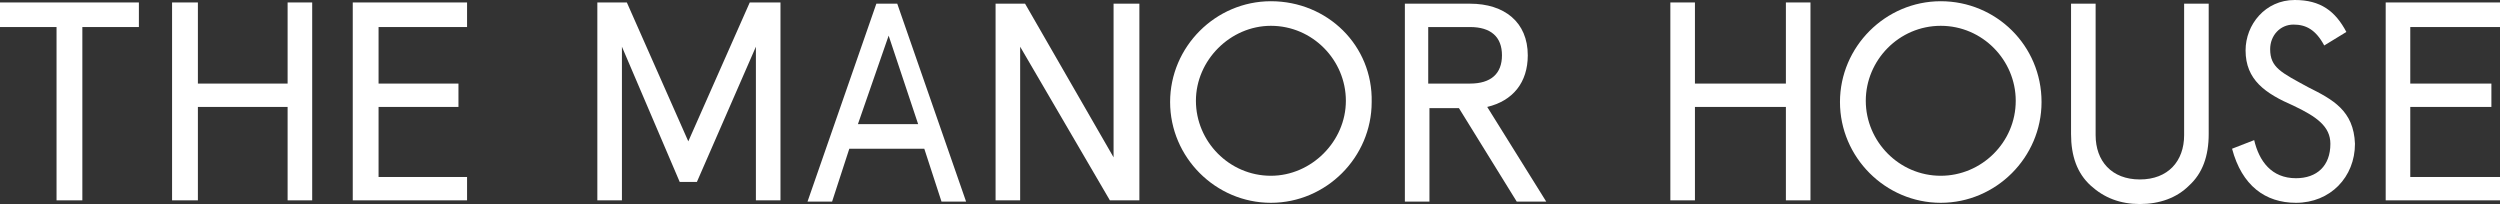
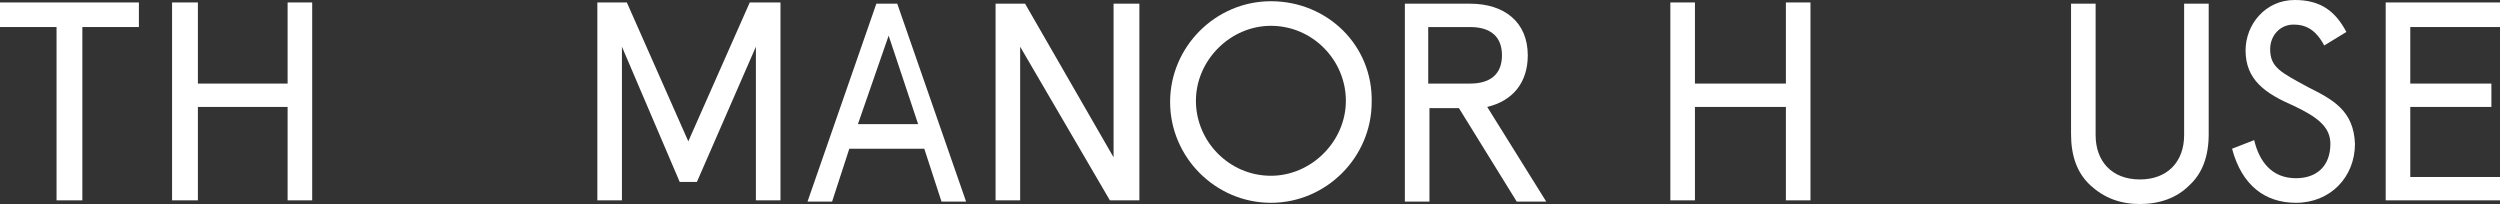
<svg xmlns="http://www.w3.org/2000/svg" version="1.1" id="Layer_1" x="0px" y="0px" viewBox="0 0 203.4 16.6" style="enable-background:new 0 0 203.4 16.6;" xml:space="preserve">
  <rect x="0" y="0" width="203.4" height="16.6" fill="#333333" stroke="none" />
  <style type="text/css">
	.st0{fill:#FFFFFF;}
	.st1{fill:#282727;}
	.st2{fill:#AB5533;}
	.st3{fill:#66160E;}
	.st4{fill:#203540;}
	.st5{fill:#C6CFCC;}
	.st6{fill:#F5DEED;}
	.st7{fill:#B71918;}
	.st8{fill:#542C1E;}
	.st9{fill:#F9E98D;}
	.st10{fill:#E8E8DD;}
	.st11{fill:#7B9679;}
	.st12{fill:#5B3941;}
	.st13{fill:#B29675;}
	.st14{fill:#F7F4EF;}
	.st15{fill:#53616D;}
	.st16{fill:#CCC0AF;}
</style>
  <g>
    <g>
      <polygon class="st0" points="194.1,0.2 194.1,16.3 203.4,16.3 203.4,14.4 196.1,14.4 196.1,8.7 202.7,8.7 202.7,6.8 196.1,6.8     196.1,2.2 203.4,2.2 203.4,0.2   " />
      <path class="st0" d="M189.1,3.7c-0.7-1.3-1.5-1.7-2.5-1.7c-1.1,0-1.9,0.9-1.9,2c0,1.5,0.9,1.9,3.1,3.1c2,1,3.7,1.9,3.8,4.6    c0,2.7-2,4.8-4.8,4.8c-2.5,0-4.4-1.4-5.2-4.4l1.8-0.7c0.4,1.7,1.4,3.1,3.4,3.1c1.7,0,2.8-1,2.8-2.8c0-1.4-1.1-2.2-3-3.1    c-2.3-1-3.9-2.1-3.9-4.5c0-2.1,1.6-4.1,4-4.1c2.1,0,3.3,0.9,4.2,2.6L189.1,3.7z" />
      <polygon class="st0" points="145.3,0.2 145.3,6.8 137.9,6.8 137.9,0.2 135.9,0.2 135.9,16.3 137.9,16.3 137.9,8.7 145.3,8.7     145.3,16.3 147.3,16.3 147.3,0.2   " />
      <path class="st0" d="M177.7,11c0,2.1-1.3,3.6-3.6,3.6s-3.6-1.5-3.6-3.6V0.3h-2v10.6c0,1.8,0.5,3.2,1.6,4.2s2.4,1.5,4,1.5    s3-0.5,4-1.5c1.1-1,1.6-2.4,1.6-4.2V0.3h-2V11z" />
      <polygon class="st0" points="0,0.2 0,2.2 4.6,2.2 4.6,16.3 6.7,16.3 6.7,2.2 11.3,2.2 11.3,0.2   " />
      <polygon class="st0" points="23.4,0.2 23.4,6.8 16.1,6.8 16.1,0.2 14,0.2 14,16.3 16.1,16.3 16.1,8.7 23.4,8.7 23.4,16.3     25.4,16.3 25.4,0.2   " />
-       <polygon class="st0" points="28.7,0.2 28.7,16.3 38,16.3 38,14.4 30.8,14.4 30.8,8.7 37.3,8.7 37.3,6.8 30.8,6.8 30.8,2.2 38,2.2     38,0.2   " />
      <polygon class="st0" points="61,0.2 56,11.5 51,0.2 48.6,0.2 48.6,16.3 50.6,16.3 50.6,3.8 55.3,14.8 56.7,14.8 61.5,3.8     61.5,16.3 63.5,16.3 63.5,0.2   " />
      <path class="st0" d="M72.3,2.9l2.4,7.2h-4.9L72.3,2.9z M71.3,0.3l-5.6,16.1h2l1.4-4.3h6.1l1.4,4.3h2L73,0.3H71.3z" />
      <polygon class="st0" points="90.6,0.3 90.6,12.8 83.4,0.3 81,0.3 81,16.3 83,16.3 83,3.8 90.3,16.3 92.7,16.3 92.7,0.3   " />
      <path class="st0" d="M116.2,6.8V2.2h3.4c1.7,0,2.6,0.8,2.6,2.3s-0.9,2.3-2.6,2.3C119.6,6.8,116.2,6.8,116.2,6.8z M124.3,4.5    c0-2.7-1.9-4.2-4.7-4.2h-5.3v16.1h2V8.8h2.4l4.7,7.6h2.4L121,8.7C123.1,8.2,124.3,6.7,124.3,4.5" />
      <path class="st0" d="M103.4,0.1c-4.5,0-8.2,3.7-8.2,8.2s3.7,8.2,8.2,8.2s8.2-3.7,8.2-8.2C111.7,3.7,108,0.1,103.4,0.1 M103.4,2.1    c3.4,0,6.1,2.8,6.1,6.1s-2.8,6.1-6.1,6.1c-3.4,0-6.1-2.8-6.1-6.1S100.1,2.1,103.4,2.1" />
-       <path class="st0" d="M157.9,0.1c-4.5,0-8.2,3.7-8.2,8.2s3.7,8.2,8.2,8.2s8.2-3.7,8.2-8.2C166.1,3.7,162.4,0.1,157.9,0.1     M157.9,2.1c3.4,0,6.1,2.8,6.1,6.1c0,3.4-2.8,6.1-6.1,6.1c-3.4,0-6.1-2.8-6.1-6.1S154.5,2.1,157.9,2.1" />
    </g>
  </g>
</svg>